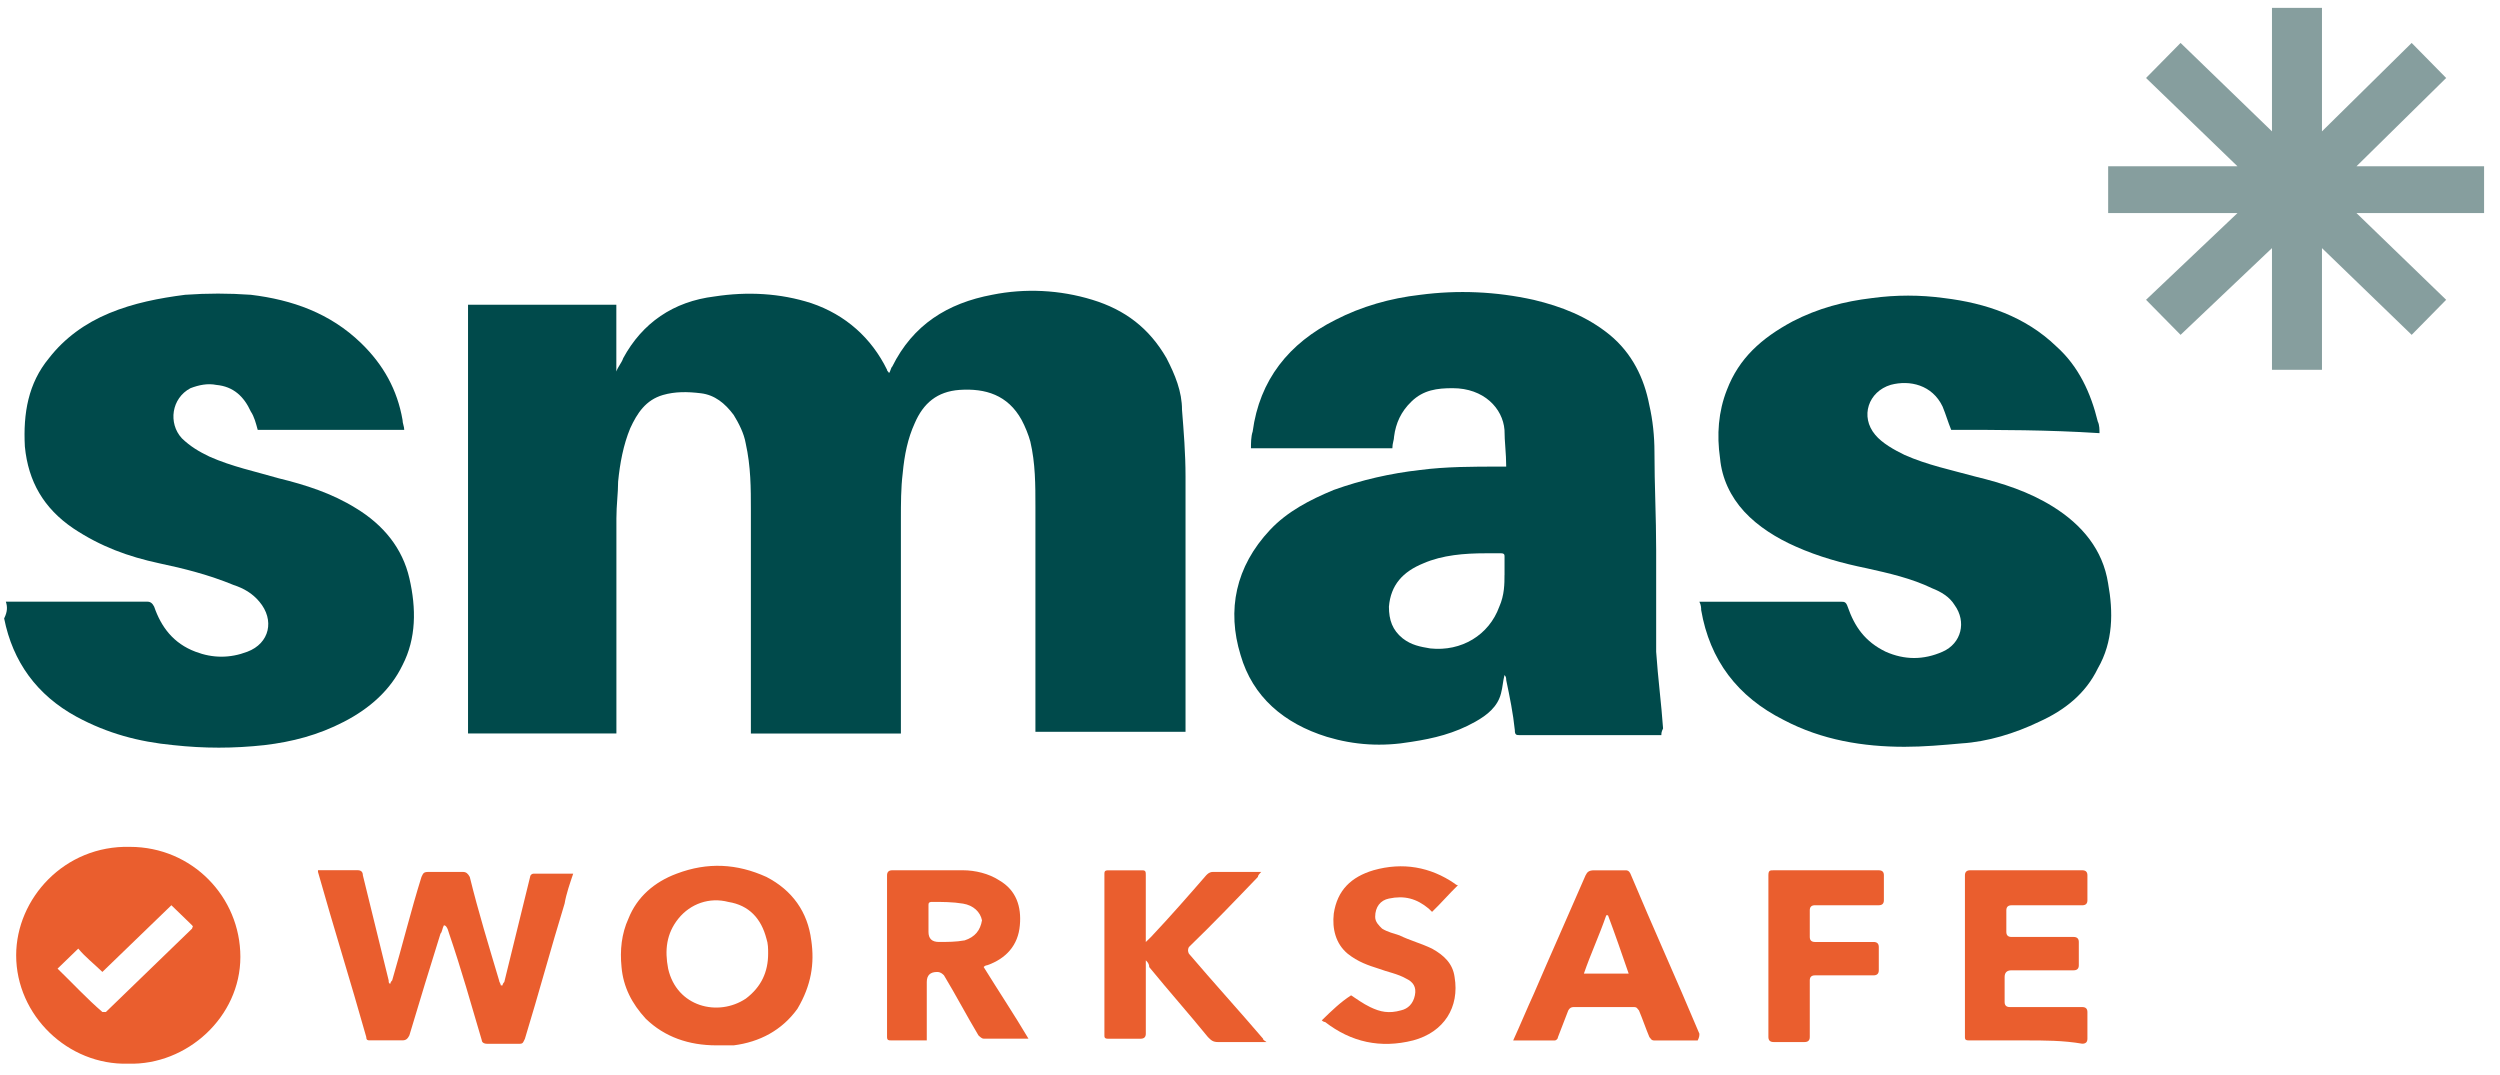
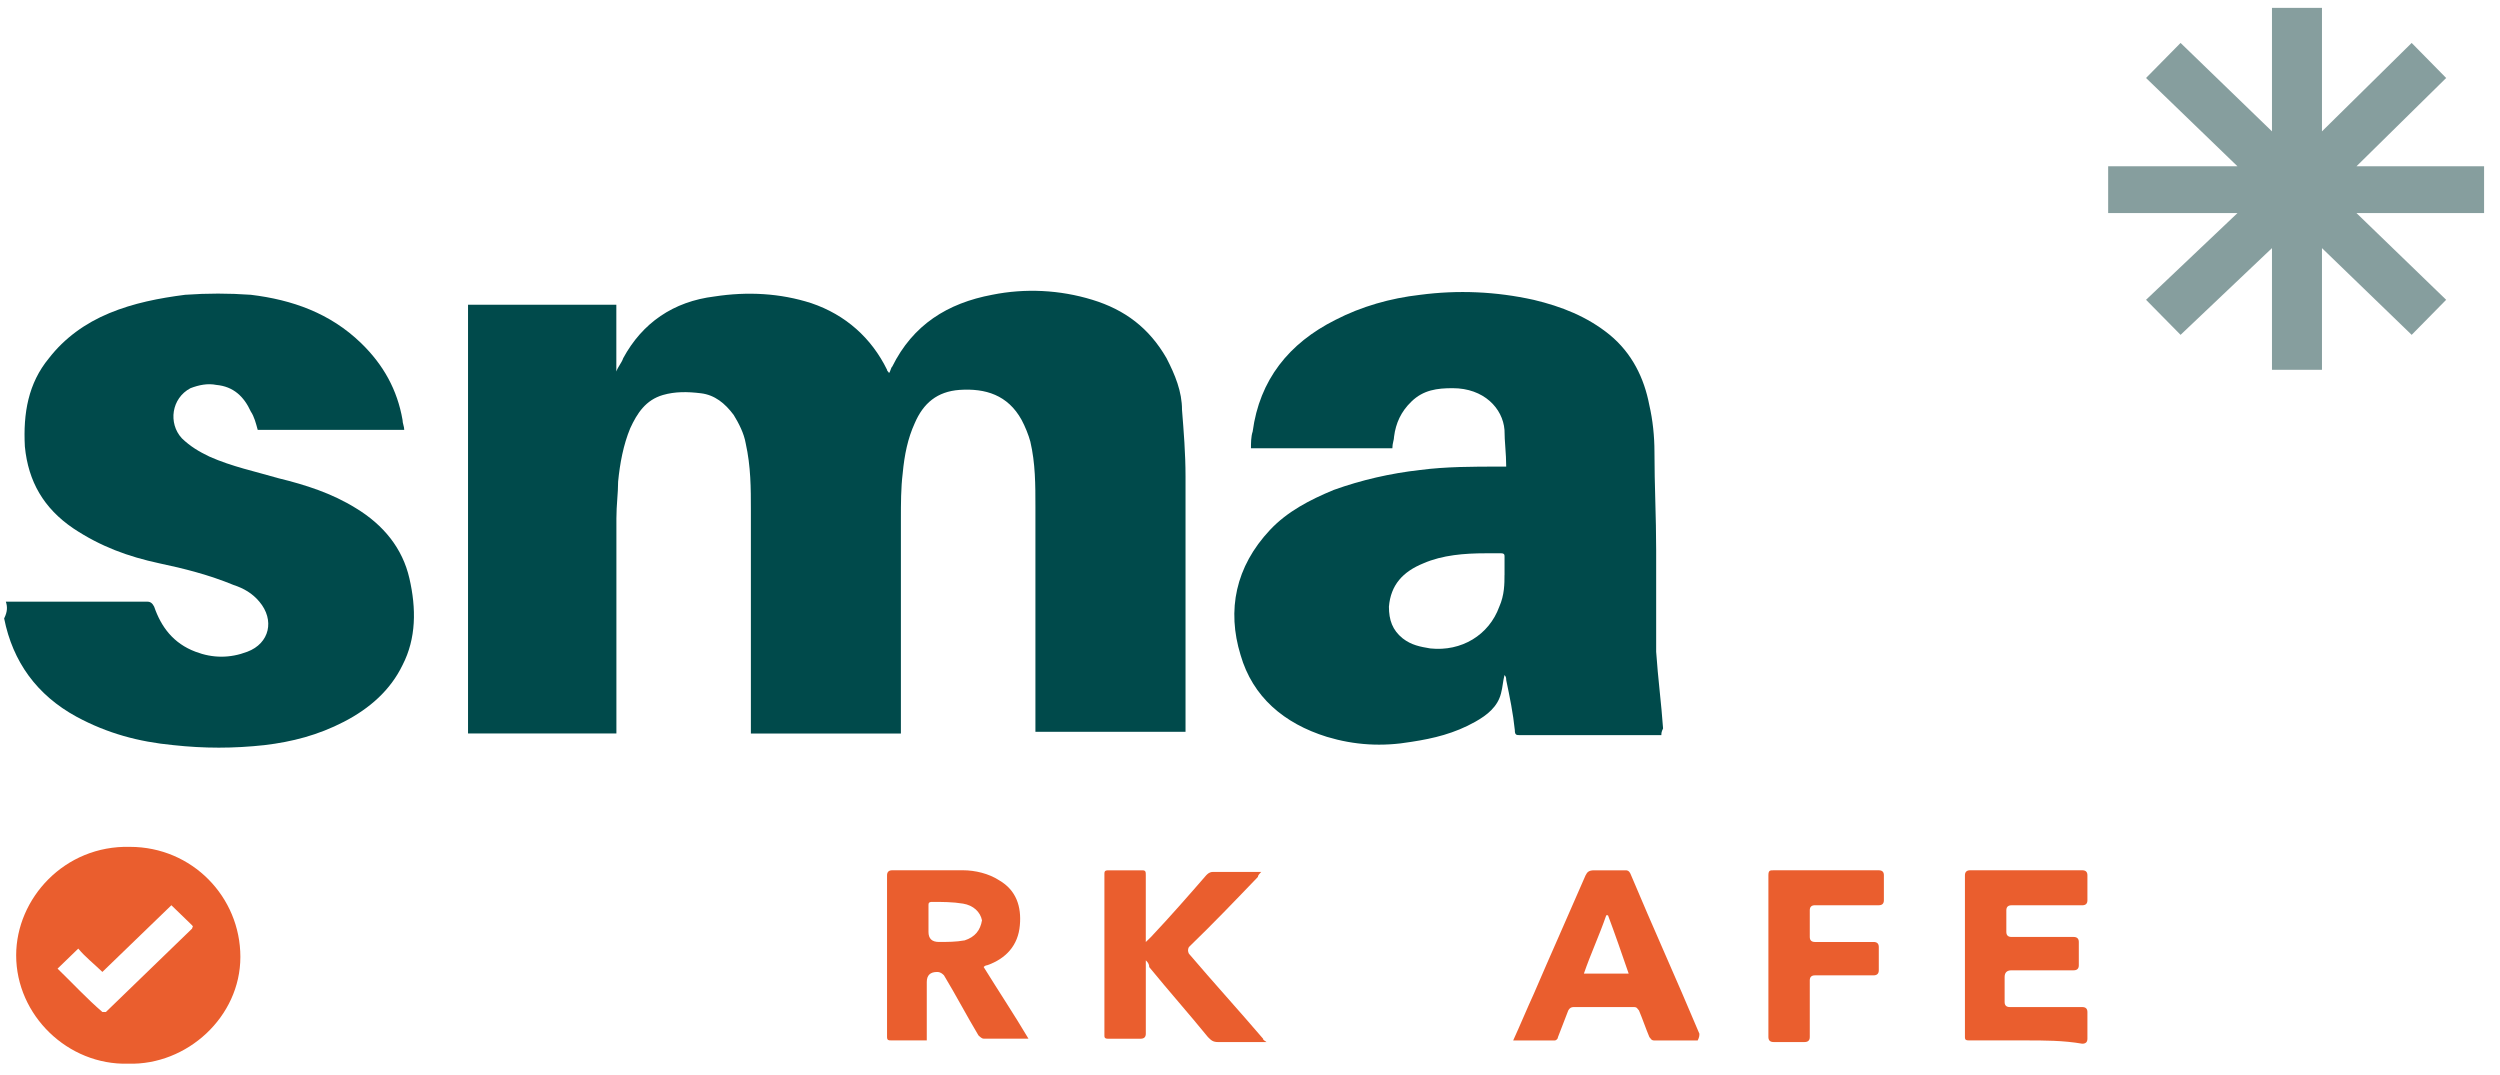
<svg xmlns="http://www.w3.org/2000/svg" width="114" height="49" viewBox="0 0 114 49" fill="none">
  <path d="M28.105 33.445H21.342V13.897H28.105V16.942C28.183 16.713 28.342 16.559 28.42 16.33C29.286 14.732 30.7 13.746 32.588 13.518C34.083 13.289 35.575 13.367 36.994 13.824C38.563 14.354 39.743 15.418 40.451 16.865C40.451 16.943 40.533 16.943 40.533 17.016C40.611 16.943 40.611 16.787 40.687 16.715C41.631 14.811 43.204 13.824 45.248 13.441C46.743 13.14 48.318 13.213 49.809 13.67C51.304 14.127 52.403 14.962 53.193 16.332C53.585 17.094 53.9 17.853 53.9 18.693C53.978 19.679 54.06 20.67 54.06 21.734V33.369H47.215V23.103C47.215 22.113 47.215 21.127 46.983 20.135C46.9 19.828 46.746 19.449 46.586 19.149C45.956 18.008 44.935 17.701 43.758 17.779C42.732 17.853 42.103 18.387 41.711 19.3C41.396 19.986 41.241 20.744 41.163 21.584C41.081 22.263 41.081 22.949 41.081 23.712V33.448H34.24V23.257C34.24 22.266 34.24 21.28 34.004 20.216C33.926 19.759 33.689 19.302 33.457 18.923C33.06 18.389 32.591 18.009 31.961 17.933C31.332 17.856 30.781 17.854 30.232 18.011C29.443 18.239 29.052 18.846 28.737 19.532C28.423 20.29 28.268 21.13 28.186 21.965C28.186 22.495 28.108 23.03 28.108 23.637V33.45L28.105 33.445Z" fill="#004A4B" />
  <path d="M68.607 26.221V25.385C68.607 25.307 68.607 25.23 68.447 25.23H67.739C66.795 25.23 65.774 25.308 64.908 25.687C63.964 26.07 63.417 26.678 63.335 27.664C63.335 28.276 63.495 28.733 63.964 29.111C64.361 29.418 64.753 29.49 65.222 29.569C66.641 29.719 67.899 28.961 68.368 27.664C68.605 27.135 68.605 26.6 68.605 26.221M75.761 33.522H69.312C69.152 33.522 69.076 33.522 69.076 33.293C68.998 32.531 68.843 31.772 68.683 31.01C68.683 30.938 68.683 30.86 68.605 30.782C68.527 31.088 68.527 31.317 68.445 31.622C68.291 32.229 67.816 32.608 67.269 32.914C66.325 33.444 65.381 33.672 64.359 33.828C63.019 34.057 61.764 33.979 60.506 33.6C58.54 32.988 57.121 31.774 56.57 29.869C55.941 27.819 56.338 25.842 57.911 24.166C58.695 23.33 59.716 22.797 60.82 22.34C62.079 21.887 63.415 21.582 64.752 21.432C65.928 21.277 67.187 21.277 68.368 21.277H68.683C68.683 20.67 68.605 20.136 68.605 19.605C68.527 18.615 67.661 17.701 66.243 17.701C65.535 17.701 64.906 17.779 64.359 18.313C63.885 18.77 63.648 19.299 63.57 19.906C63.57 20.061 63.492 20.213 63.492 20.44H57.044C57.044 20.211 57.044 19.906 57.121 19.682C57.436 17.321 58.773 15.65 60.897 14.586C62.078 13.975 63.414 13.596 64.75 13.445C66.479 13.217 68.211 13.291 69.94 13.674C71.199 13.975 72.375 14.432 73.401 15.267C74.423 16.108 74.974 17.244 75.207 18.465C75.367 19.15 75.443 19.908 75.443 20.593C75.443 22.119 75.521 23.562 75.521 25.081V29.72C75.603 30.939 75.758 32.082 75.836 33.218C75.758 33.373 75.758 33.447 75.758 33.525" fill="#004A4B" />
  <path d="M0.267 27.436H6.715C6.87 27.436 6.952 27.515 7.03 27.665C7.345 28.579 7.896 29.337 8.918 29.72C9.701 30.02 10.491 30.02 11.276 29.72C12.298 29.337 12.534 28.272 11.827 27.436C11.512 27.058 11.12 26.829 10.647 26.674C9.547 26.218 8.366 25.917 7.268 25.688C5.849 25.382 4.591 24.926 3.337 24.09C1.996 23.177 1.289 21.962 1.134 20.364C1.052 18.843 1.289 17.473 2.234 16.332C2.941 15.419 3.885 14.735 4.989 14.278C6.089 13.821 7.269 13.592 8.446 13.442C9.472 13.37 10.411 13.37 11.437 13.442C13.325 13.67 15.054 14.278 16.467 15.647C17.489 16.638 18.118 17.78 18.355 19.145C18.355 19.3 18.433 19.451 18.433 19.602H11.752C11.67 19.301 11.592 18.995 11.437 18.766C11.123 18.081 10.648 17.625 9.864 17.552C9.472 17.473 9.075 17.552 8.684 17.702C7.818 18.159 7.662 19.3 8.291 19.985C8.684 20.364 9.076 20.593 9.55 20.821C10.572 21.278 11.67 21.506 12.696 21.807C13.95 22.114 15.131 22.492 16.235 23.177C17.489 23.939 18.355 25.003 18.669 26.374C18.984 27.743 18.984 29.11 18.355 30.328C17.804 31.469 16.86 32.305 15.682 32.913C14.501 33.524 13.324 33.826 12.065 33.977C10.647 34.132 9.31 34.132 7.897 33.977C6.324 33.826 4.905 33.447 3.491 32.684C1.681 31.698 0.582 30.177 0.189 28.2C0.343 27.893 0.343 27.665 0.267 27.438" fill="#004A4B" />
-   <path d="M88.975 19.603C88.82 19.224 88.738 18.917 88.582 18.538C88.108 17.548 87.087 17.319 86.22 17.548C85.198 17.854 84.805 18.995 85.513 19.831C85.827 20.21 86.379 20.517 86.849 20.745C87.875 21.202 88.975 21.43 90.073 21.731C91.332 22.038 92.514 22.417 93.612 23.101C94.953 23.936 95.892 25.077 96.129 26.599C96.366 27.895 96.366 29.261 95.66 30.48C95.109 31.62 94.165 32.38 92.983 32.913C91.883 33.443 90.625 33.827 89.444 33.899C88.582 33.977 87.715 34.054 86.849 34.054C84.966 34.054 83.078 33.748 81.345 32.835C79.225 31.771 77.966 30.099 77.573 27.817C77.573 27.739 77.573 27.589 77.491 27.439H83.94C84.1 27.439 84.176 27.439 84.254 27.667C84.569 28.575 85.044 29.261 85.987 29.718C86.849 30.101 87.716 30.101 88.582 29.718C89.444 29.339 89.682 28.352 89.129 27.589C88.897 27.21 88.504 26.982 88.108 26.827C87.164 26.37 86.142 26.142 85.12 25.913C84.02 25.689 82.918 25.384 81.896 24.927C81.03 24.548 80.167 24.013 79.538 23.329C78.908 22.644 78.516 21.808 78.434 20.895C78.279 19.831 78.356 18.767 78.748 17.776C79.3 16.333 80.321 15.421 81.74 14.657C82.916 14.05 84.098 13.743 85.357 13.593C86.457 13.443 87.559 13.443 88.659 13.593C90.547 13.822 92.354 14.429 93.771 15.798C94.793 16.712 95.344 17.931 95.659 19.222C95.737 19.373 95.737 19.601 95.737 19.752C93.378 19.601 91.176 19.601 88.974 19.601" fill="#004A4B" />
-   <path d="M20.241 42.194C20.163 42.344 20.163 42.5 20.087 42.573C19.612 44.094 19.143 45.618 18.668 47.212C18.59 47.366 18.514 47.44 18.353 47.44H16.862C16.78 47.44 16.702 47.44 16.702 47.29C15.995 44.778 15.207 42.272 14.5 39.76V39.682H16.31C16.464 39.682 16.546 39.76 16.546 39.911C16.939 41.508 17.331 43.108 17.723 44.706C17.723 44.778 17.723 44.856 17.801 44.856C17.801 44.778 17.883 44.706 17.883 44.706C18.352 43.108 18.744 41.508 19.219 39.989C19.297 39.838 19.297 39.76 19.534 39.76H21.107C21.262 39.76 21.339 39.838 21.422 39.989C21.814 41.587 22.283 43.108 22.758 44.706C22.758 44.778 22.836 44.856 22.836 44.934H22.914C22.914 44.856 22.996 44.779 22.996 44.779C23.389 43.186 23.78 41.588 24.172 39.989C24.172 39.911 24.25 39.838 24.333 39.838H26.138C25.984 40.295 25.823 40.752 25.746 41.203C25.116 43.258 24.565 45.313 23.936 47.368C23.858 47.518 23.858 47.596 23.703 47.596H22.208C22.054 47.596 21.971 47.518 21.971 47.441C21.502 45.848 21.028 44.172 20.481 42.574C20.403 42.273 20.32 42.195 20.244 42.195C20.296 42.195 20.296 42.195 20.244 42.195" fill="#EA5E2E" />
  <path d="M52.249 43.79V47.138C52.249 47.288 52.171 47.366 52.012 47.366H50.522C50.361 47.366 50.361 47.288 50.361 47.216V39.837C50.361 39.686 50.439 39.686 50.598 39.686H52.093C52.248 39.686 52.248 39.759 52.248 39.915V42.956C52.326 42.878 52.402 42.801 52.484 42.727C53.346 41.813 54.213 40.823 55.001 39.915C55.079 39.837 55.156 39.76 55.316 39.76H57.514C57.436 39.838 57.359 39.915 57.359 39.989C56.338 41.053 55.316 42.121 54.213 43.186C54.161 43.286 54.161 43.386 54.213 43.486C55.317 44.783 56.494 46.076 57.598 47.367C57.598 47.446 57.676 47.446 57.752 47.518H55.55C55.317 47.518 55.235 47.446 55.081 47.289C54.215 46.225 53.271 45.161 52.404 44.098C52.404 43.943 52.326 43.87 52.249 43.791" fill="#EA5E2E" />
  <path d="M92.356 47.441H89.761C89.601 47.441 89.601 47.363 89.601 47.291V39.912C89.601 39.762 89.683 39.684 89.838 39.684H94.95C95.11 39.684 95.186 39.762 95.186 39.912V41.053C95.186 41.203 95.109 41.281 94.95 41.281H91.726C91.568 41.281 91.489 41.358 91.489 41.51V42.496C91.489 42.648 91.568 42.725 91.726 42.725H94.557C94.712 42.725 94.794 42.803 94.794 42.953V44.017C94.794 44.172 94.712 44.246 94.557 44.246H91.726C91.516 44.246 91.411 44.348 91.411 44.552V45.693C91.411 45.844 91.489 45.922 91.648 45.922H94.95C95.11 45.922 95.186 46 95.186 46.15V47.365C95.186 47.52 95.109 47.593 94.95 47.593C94.084 47.443 93.221 47.443 92.355 47.443" fill="#EA5E2E" />
-   <path d="M66.482 40.367C66.09 40.745 65.697 41.203 65.302 41.581C65.25 41.532 65.198 41.482 65.147 41.431C64.596 40.974 64.043 40.824 63.337 40.974C62.945 41.052 62.708 41.357 62.708 41.81C62.708 42.038 62.868 42.193 63.023 42.345C63.259 42.495 63.574 42.573 63.812 42.651C64.281 42.88 64.834 43.03 65.303 43.259C65.854 43.565 66.247 43.944 66.329 44.551C66.561 45.921 65.854 47.063 64.441 47.442C62.946 47.821 61.61 47.52 60.428 46.606C60.428 46.606 60.35 46.606 60.273 46.528C60.742 46.071 61.135 45.692 61.61 45.387C61.846 45.542 62.161 45.77 62.476 45.921C62.945 46.149 63.337 46.227 63.89 46.071C64.205 45.999 64.441 45.77 64.519 45.386C64.597 45.007 64.441 44.778 64.127 44.628C63.73 44.4 63.261 44.322 62.868 44.171C62.394 44.021 61.924 43.865 61.45 43.486C60.903 43.029 60.742 42.345 60.82 41.659C60.98 40.595 61.61 39.988 62.632 39.683C63.968 39.304 65.227 39.532 66.331 40.29C66.331 40.29 66.409 40.368 66.485 40.368" fill="#EA5E2E" />
  <path d="M80.639 43.562V39.909C80.639 39.685 80.717 39.685 80.875 39.685H85.673C85.827 39.685 85.905 39.759 85.905 39.909V41.05C85.905 41.205 85.827 41.279 85.673 41.279H82.763C82.603 41.279 82.526 41.356 82.526 41.507V42.726C82.526 42.876 82.604 42.954 82.763 42.954H85.436C85.59 42.954 85.673 43.027 85.673 43.183V44.247C85.673 44.398 85.59 44.476 85.436 44.476H82.763C82.603 44.476 82.526 44.554 82.526 44.704V47.288C82.526 47.438 82.448 47.517 82.29 47.517H80.875C80.715 47.517 80.639 47.438 80.639 47.288V43.562Z" fill="#EA5E2E" />
  <path d="M8.76 42.343C7.58 43.484 6.398 44.627 5.221 45.768C5.061 45.918 4.985 45.996 4.829 46.147H4.669C3.961 45.539 3.332 44.854 2.625 44.17C2.94 43.863 3.254 43.562 3.569 43.256C3.883 43.635 4.276 43.941 4.669 44.32C5.768 43.256 6.794 42.27 7.815 41.279C8.129 41.586 8.444 41.887 8.759 42.193C8.837 42.271 8.759 42.271 8.759 42.343M5.927 38.617C2.94 38.539 0.737 40.973 0.737 43.562C0.737 46.298 3.095 48.582 5.849 48.504C8.522 48.582 10.961 46.375 10.961 43.636C10.961 40.898 8.759 38.617 5.926 38.617" fill="#EA5E2E" />
-   <path d="M34.005 45.54C32.747 46.376 30.859 45.919 30.467 44.17C30.306 43.334 30.384 42.572 30.936 41.887C31.487 41.207 32.354 40.901 33.216 41.129C34.16 41.28 34.711 41.887 34.949 42.801C35.027 43.029 35.027 43.258 35.027 43.486C35.027 44.322 34.713 45.008 34.005 45.541M36.993 42.879C36.833 41.586 36.127 40.596 34.949 39.988C33.609 39.381 32.272 39.303 30.859 39.838C29.837 40.217 29.048 40.902 28.657 41.889C28.342 42.574 28.264 43.336 28.342 44.098C28.42 45.006 28.817 45.77 29.446 46.453C30.308 47.289 31.412 47.668 32.67 47.668H33.456C34.636 47.518 35.658 46.983 36.365 45.997C36.994 44.932 37.149 43.942 36.994 42.877" fill="#EA5E2E" />
  <path d="M43.99 42.881C43.597 42.953 43.204 42.953 42.813 42.953C42.497 42.953 42.339 42.801 42.339 42.496V41.281C42.339 41.203 42.339 41.127 42.499 41.127C42.968 41.127 43.443 41.127 43.913 41.205C44.388 41.283 44.702 41.584 44.779 41.967C44.701 42.424 44.464 42.725 43.99 42.881ZM44.855 44.095C44.907 44.095 44.907 44.095 44.855 44.095C44.907 44.043 44.959 44.017 45.01 44.017C45.876 43.717 46.429 43.103 46.505 42.195C46.583 41.355 46.351 40.597 45.561 40.141C45.092 39.834 44.462 39.684 43.91 39.684H40.686C40.532 39.684 40.449 39.762 40.449 39.912V47.291C40.449 47.441 40.532 47.441 40.609 47.441H42.261V44.779C42.261 44.475 42.417 44.322 42.73 44.322C42.89 44.322 42.966 44.4 43.044 44.473C43.596 45.387 44.07 46.299 44.617 47.213C44.7 47.291 44.778 47.363 44.854 47.363H46.898C46.268 46.299 45.561 45.235 44.854 44.094" fill="#EA5E2E" />
  <path d="M72.225 44.397C72.539 43.484 72.932 42.649 73.246 41.735H73.324C73.639 42.575 73.954 43.484 74.268 44.397H72.225ZM77.492 47.138C76.471 44.704 75.366 42.27 74.346 39.837C74.268 39.686 74.192 39.686 74.114 39.686H72.695C72.458 39.686 72.38 39.759 72.302 39.915C71.513 41.737 70.729 43.485 69.944 45.313C69.63 45.998 69.315 46.76 69 47.446H70.884C70.966 47.446 71.044 47.367 71.044 47.291C71.198 46.912 71.359 46.455 71.513 46.076C71.568 45.973 71.647 45.922 71.75 45.922H74.505C74.659 45.922 74.659 45.999 74.737 46.076C74.897 46.455 75.052 46.912 75.212 47.291C75.29 47.369 75.29 47.446 75.449 47.446H77.414C77.492 47.291 77.492 47.217 77.492 47.139" fill="#EA5E2E" />
  <path d="M103.602 0.36V5.99L99.434 1.958L97.859 3.556L102.029 7.583H96.132V9.716H102.029L97.859 13.671L99.434 15.269L103.602 11.314V16.862H105.882V11.314L109.972 15.269L111.545 13.671L107.455 9.716H113.274V7.583H107.455L111.545 3.556L109.972 1.958L105.882 5.99V0.36H103.602Z" fill="#869E9E" />
</svg>